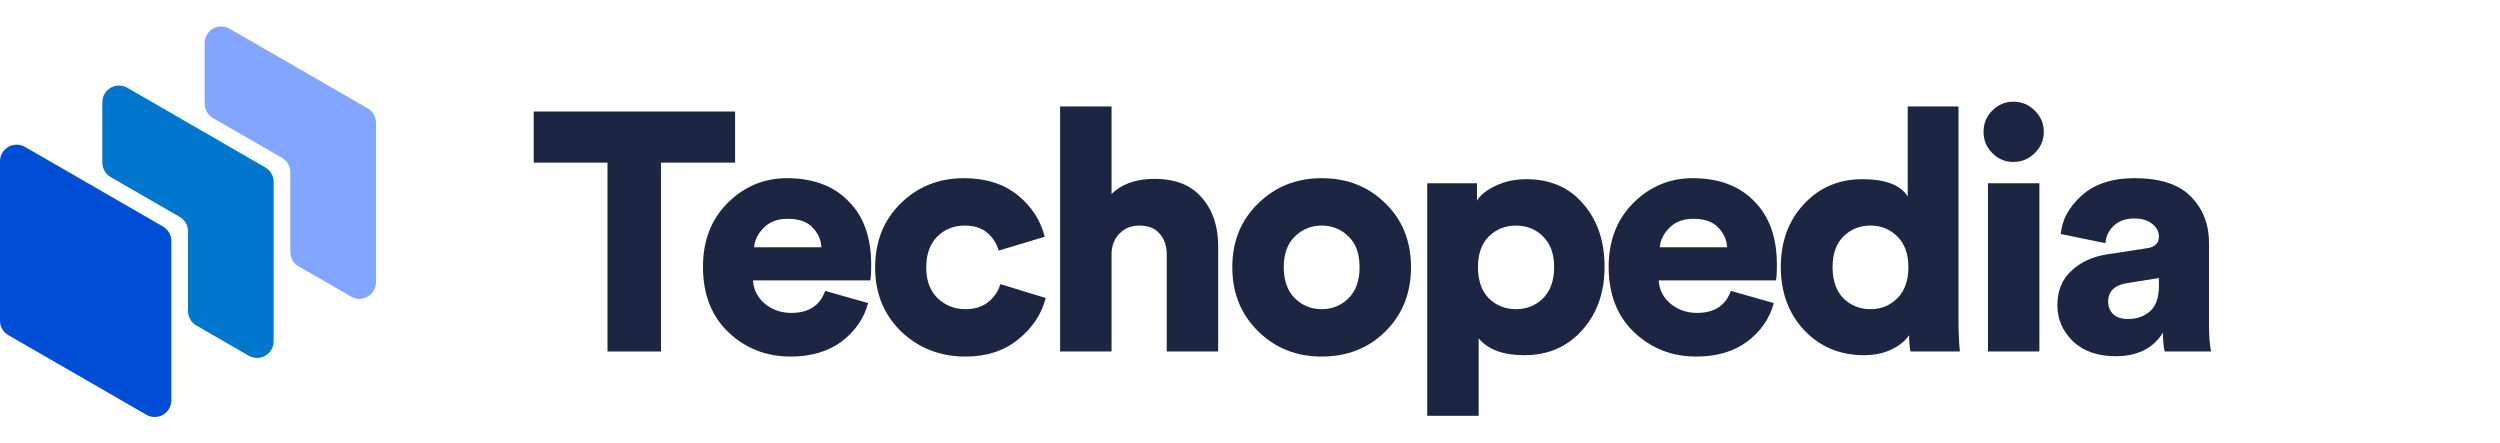
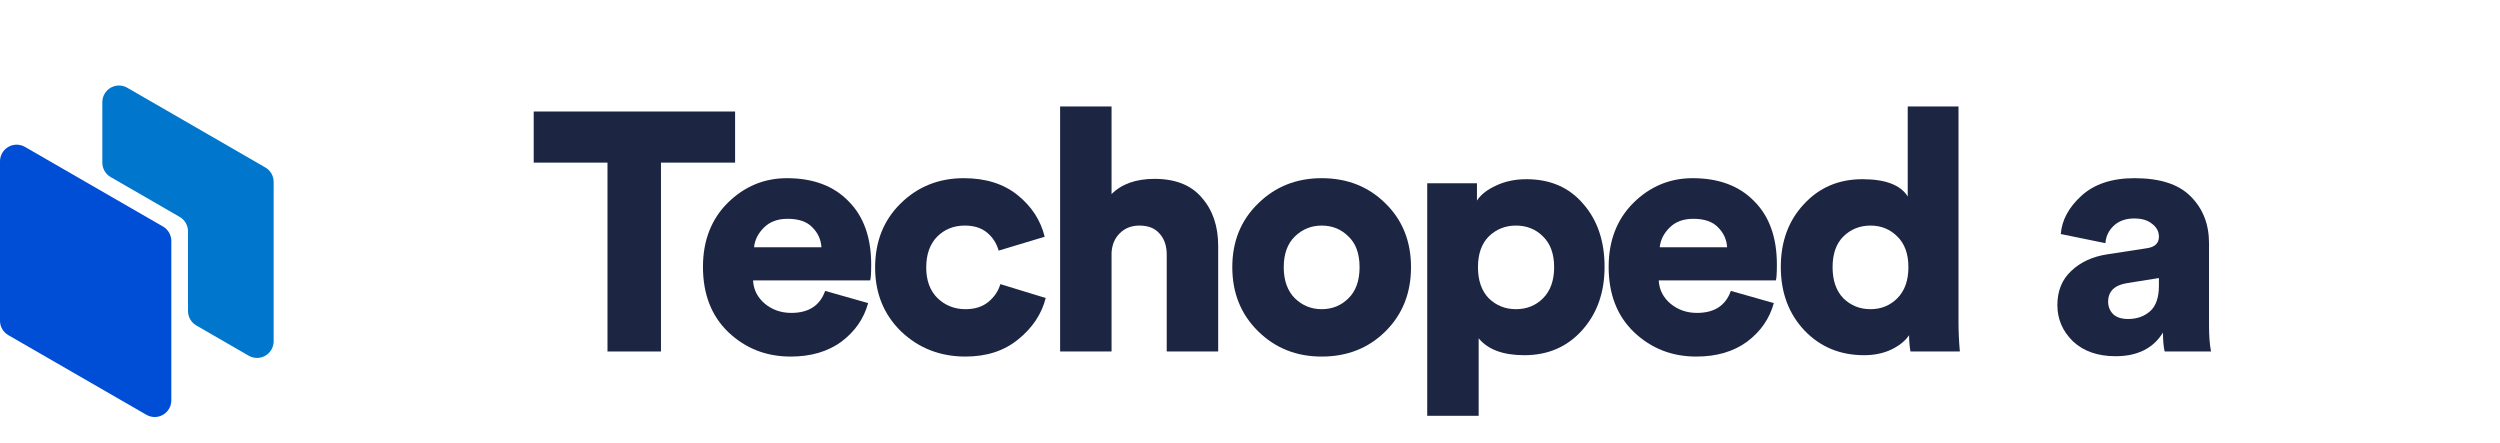
<svg xmlns="http://www.w3.org/2000/svg" width="209" height="37" viewBox="0 0 209 37" fill="none">
  <path d="M61.454 13.595H55.257V29.384H50.786V13.595H44.618V9.322H61.454V13.595Z" fill="#1C2642" />
  <path d="M63.041 20.669H68.672C68.634 20.028 68.38 19.471 67.908 19C67.455 18.528 66.767 18.292 65.843 18.292C65.012 18.292 64.352 18.537 63.862 19.028C63.371 19.518 63.098 20.065 63.041 20.669ZM68.983 24.319L72.577 25.338C72.219 26.64 71.474 27.715 70.342 28.564C69.21 29.394 67.795 29.809 66.097 29.809C64.06 29.809 62.324 29.13 60.891 27.771C59.476 26.413 58.768 24.593 58.768 22.31C58.768 20.122 59.457 18.339 60.834 16.962C62.23 15.585 63.881 14.896 65.786 14.896C67.974 14.896 69.691 15.538 70.936 16.821C72.2 18.084 72.832 19.848 72.832 22.112C72.832 22.829 72.803 23.272 72.747 23.442H62.956C62.994 24.215 63.324 24.866 63.947 25.395C64.569 25.904 65.305 26.159 66.154 26.159C67.606 26.159 68.549 25.545 68.983 24.319Z" fill="#1C2642" />
  <path d="M80.658 18.858C79.734 18.858 78.96 19.169 78.338 19.792C77.734 20.414 77.433 21.273 77.433 22.367C77.433 23.442 77.744 24.291 78.366 24.913C79.008 25.536 79.791 25.847 80.715 25.847C81.488 25.847 82.12 25.649 82.611 25.253C83.12 24.838 83.46 24.338 83.629 23.753L87.421 24.913C87.082 26.253 86.318 27.404 85.129 28.366C83.96 29.328 82.488 29.809 80.715 29.809C78.602 29.809 76.81 29.111 75.339 27.715C73.886 26.3 73.16 24.517 73.16 22.367C73.16 20.197 73.867 18.415 75.282 17.019C76.716 15.604 78.48 14.896 80.573 14.896C82.403 14.896 83.903 15.368 85.073 16.311C86.242 17.255 86.997 18.415 87.336 19.792L83.488 20.952C83.318 20.348 82.998 19.848 82.526 19.452C82.054 19.056 81.432 18.858 80.658 18.858Z" fill="#1C2642" />
  <path d="M92.926 21.122V29.384H88.625V8.898H92.926V16.226C93.775 15.377 94.973 14.953 96.52 14.953C98.274 14.953 99.595 15.481 100.481 16.538C101.387 17.575 101.84 18.915 101.84 20.556V29.384H97.538V21.291C97.538 20.556 97.34 19.971 96.944 19.537C96.567 19.084 96.001 18.858 95.246 18.858C94.586 18.858 94.039 19.075 93.605 19.509C93.19 19.924 92.964 20.461 92.926 21.122Z" fill="#1C2642" />
  <path d="M110.491 25.847C111.377 25.847 112.122 25.545 112.726 24.942C113.348 24.338 113.66 23.47 113.66 22.338C113.66 21.207 113.348 20.348 112.726 19.764C112.122 19.16 111.377 18.858 110.491 18.858C109.623 18.858 108.878 19.16 108.255 19.764C107.633 20.367 107.321 21.225 107.321 22.338C107.321 23.451 107.633 24.319 108.255 24.942C108.878 25.545 109.623 25.847 110.491 25.847ZM110.491 14.896C112.622 14.896 114.395 15.594 115.81 16.99C117.244 18.386 117.961 20.169 117.961 22.338C117.961 24.508 117.244 26.3 115.81 27.715C114.395 29.111 112.622 29.809 110.491 29.809C108.378 29.809 106.604 29.101 105.171 27.686C103.737 26.272 103.02 24.489 103.02 22.338C103.02 20.188 103.737 18.415 105.171 17.019C106.604 15.604 108.378 14.896 110.491 14.896Z" fill="#1C2642" />
  <path d="M123.616 34.761H119.315V15.321H123.474V16.764C123.795 16.274 124.323 15.858 125.059 15.519C125.813 15.161 126.662 14.981 127.605 14.981C129.605 14.981 131.19 15.67 132.359 17.047C133.548 18.405 134.142 20.16 134.142 22.31C134.142 24.461 133.51 26.234 132.246 27.63C131.001 29.007 129.398 29.695 127.436 29.695C125.662 29.695 124.389 29.224 123.616 28.281V34.761ZM128.992 24.942C129.615 24.319 129.926 23.451 129.926 22.338C129.926 21.225 129.615 20.367 128.992 19.764C128.388 19.16 127.634 18.858 126.728 18.858C125.842 18.858 125.087 19.16 124.465 19.764C123.861 20.367 123.559 21.225 123.559 22.338C123.559 23.451 123.861 24.319 124.465 24.942C125.087 25.545 125.842 25.847 126.728 25.847C127.634 25.847 128.388 25.545 128.992 24.942Z" fill="#1C2642" />
  <path d="M138.756 20.669H144.387C144.35 20.028 144.095 19.471 143.623 19C143.171 18.528 142.482 18.292 141.558 18.292C140.728 18.292 140.067 18.537 139.577 19.028C139.086 19.518 138.813 20.065 138.756 20.669ZM144.699 24.319L148.292 25.338C147.934 26.64 147.189 27.715 146.057 28.564C144.925 29.394 143.51 29.809 141.812 29.809C139.775 29.809 138.039 29.13 136.606 27.771C135.191 26.413 134.483 24.593 134.483 22.31C134.483 20.122 135.172 18.339 136.549 16.962C137.945 15.585 139.596 14.896 141.501 14.896C143.689 14.896 145.406 15.538 146.651 16.821C147.915 18.084 148.547 19.848 148.547 22.112C148.547 22.829 148.519 23.272 148.462 23.442H138.671C138.709 24.215 139.039 24.866 139.662 25.395C140.284 25.904 141.02 26.159 141.869 26.159C143.321 26.159 144.265 25.545 144.699 24.319Z" fill="#1C2642" />
  <path d="M163.731 8.898V26.866C163.731 27.715 163.768 28.554 163.844 29.384H159.712C159.637 28.931 159.599 28.479 159.599 28.026C159.26 28.517 158.75 28.922 158.071 29.243C157.411 29.545 156.666 29.695 155.836 29.695C153.836 29.695 152.176 29.007 150.856 27.63C149.535 26.234 148.875 24.461 148.875 22.31C148.875 20.197 149.516 18.452 150.799 17.075C152.082 15.679 153.714 14.981 155.694 14.981C157.619 14.981 158.882 15.462 159.486 16.424V8.898H163.731ZM154.11 19.764C153.506 20.367 153.204 21.225 153.204 22.338C153.204 23.451 153.506 24.319 154.11 24.942C154.732 25.545 155.487 25.847 156.373 25.847C157.26 25.847 158.005 25.545 158.609 24.942C159.231 24.319 159.543 23.451 159.543 22.338C159.543 21.225 159.231 20.367 158.609 19.764C158.005 19.16 157.26 18.858 156.373 18.858C155.487 18.858 154.732 19.16 154.11 19.764Z" fill="#1C2642" />
-   <path d="M170.493 29.384H166.192V15.321H170.493V29.384ZM166.56 12.803C166.069 12.312 165.824 11.718 165.824 11.02C165.824 10.322 166.069 9.728 166.56 9.237C167.05 8.747 167.635 8.501 168.314 8.501C169.012 8.501 169.606 8.747 170.097 9.237C170.606 9.728 170.861 10.322 170.861 11.02C170.861 11.718 170.606 12.312 170.097 12.803C169.606 13.293 169.012 13.538 168.314 13.538C167.635 13.538 167.05 13.293 166.56 12.803Z" fill="#1C2642" />
  <path d="M171.997 25.508C171.997 24.319 172.384 23.366 173.157 22.65C173.93 21.914 174.93 21.452 176.156 21.263L179.467 20.754C180.146 20.66 180.486 20.339 180.486 19.792C180.486 19.358 180.297 19 179.92 18.716C179.561 18.415 179.062 18.264 178.42 18.264C177.703 18.264 177.128 18.471 176.694 18.886C176.279 19.282 176.053 19.764 176.015 20.329L172.28 19.565C172.374 18.396 172.95 17.33 174.006 16.368C175.081 15.387 176.562 14.896 178.448 14.896C180.58 14.896 182.146 15.406 183.146 16.424C184.164 17.443 184.674 18.745 184.674 20.329V27.205C184.674 28.092 184.73 28.818 184.843 29.384H180.967C180.873 29.007 180.825 28.479 180.825 27.8C180.014 29.12 178.694 29.78 176.864 29.78C175.374 29.78 174.185 29.365 173.299 28.535C172.431 27.686 171.997 26.677 171.997 25.508ZM177.911 26.668C178.647 26.668 179.26 26.451 179.75 26.017C180.241 25.583 180.486 24.866 180.486 23.866V23.244L177.826 23.668C176.77 23.838 176.241 24.357 176.241 25.225C176.241 25.621 176.373 25.96 176.637 26.243C176.92 26.526 177.345 26.668 177.911 26.668Z" fill="#1C2642" />
-   <path d="M24.271 21.064C24.271 21.308 24.335 21.548 24.457 21.759C24.579 21.971 24.755 22.146 24.967 22.268L29.347 24.797C29.559 24.919 29.799 24.983 30.043 24.983C30.287 24.983 30.526 24.919 30.738 24.797C30.949 24.674 31.124 24.499 31.246 24.288C31.368 24.076 31.432 23.837 31.432 23.593V10.264C31.432 10.021 31.368 9.781 31.246 9.57C31.125 9.358 30.949 9.183 30.738 9.061L19.195 2.401C18.984 2.279 18.744 2.215 18.5 2.215C18.257 2.215 18.017 2.279 17.806 2.401C17.595 2.523 17.419 2.698 17.297 2.909C17.175 3.12 17.111 3.36 17.11 3.604V8.663C17.11 8.907 17.175 9.147 17.297 9.358C17.419 9.57 17.594 9.745 17.805 9.868L23.575 13.196C23.786 13.317 23.962 13.493 24.084 13.704C24.206 13.915 24.27 14.155 24.269 14.399L24.271 21.064Z" fill="#82A5FF" />
  <path d="M15.717 19.338V26.003C15.717 26.247 15.781 26.487 15.903 26.699C16.025 26.91 16.2 27.086 16.411 27.208L20.792 29.737C21.004 29.859 21.243 29.923 21.487 29.923C21.731 29.922 21.971 29.858 22.182 29.736C22.394 29.614 22.569 29.439 22.691 29.227C22.813 29.016 22.877 28.776 22.877 28.532V15.204C22.877 14.96 22.813 14.72 22.691 14.508C22.568 14.297 22.393 14.121 22.181 13.999L10.64 7.336C10.429 7.214 10.189 7.149 9.945 7.149C9.701 7.149 9.461 7.213 9.25 7.335C9.039 7.457 8.863 7.632 8.741 7.844C8.619 8.055 8.555 8.295 8.555 8.539V13.598C8.555 13.842 8.619 14.082 8.741 14.293C8.863 14.504 9.038 14.68 9.25 14.801L15.022 18.134C15.234 18.256 15.409 18.432 15.531 18.643C15.653 18.855 15.717 19.094 15.717 19.338Z" fill="#0077CC" />
-   <path d="M13.627 18.939L2.085 12.28C1.874 12.158 1.634 12.094 1.39 12.094C1.146 12.094 0.906 12.158 0.695 12.28C0.484 12.403 0.308 12.578 0.186 12.79C0.064 13.001 -1.27953e-05 13.241 3.25982e-08 13.485V26.814C-5.2795e-05 27.058 0.064 27.298 0.186 27.509C0.308 27.72 0.483 27.895 0.694 28.017L7.856 32.146L12.237 34.675C12.448 34.797 12.688 34.862 12.932 34.862C13.176 34.862 13.416 34.798 13.627 34.676C13.839 34.554 14.014 34.378 14.136 34.167C14.258 33.956 14.322 33.716 14.322 33.472V20.143C14.322 19.899 14.258 19.66 14.136 19.448C14.014 19.237 13.839 19.061 13.627 18.939Z" fill="#004ED6" />
+   <path d="M13.627 18.939L2.085 12.28C1.874 12.158 1.634 12.094 1.39 12.094C1.146 12.094 0.906 12.158 0.695 12.28C0.484 12.403 0.308 12.578 0.186 12.79C0.064 13.001 -1.27953e-05 13.241 3.25982e-08 13.485V26.814C-5.2795e-05 27.058 0.064 27.298 0.186 27.509C0.308 27.72 0.483 27.895 0.694 28.017L12.237 34.675C12.448 34.797 12.688 34.862 12.932 34.862C13.176 34.862 13.416 34.798 13.627 34.676C13.839 34.554 14.014 34.378 14.136 34.167C14.258 33.956 14.322 33.716 14.322 33.472V20.143C14.322 19.899 14.258 19.66 14.136 19.448C14.014 19.237 13.839 19.061 13.627 18.939Z" fill="#004ED6" />
</svg>